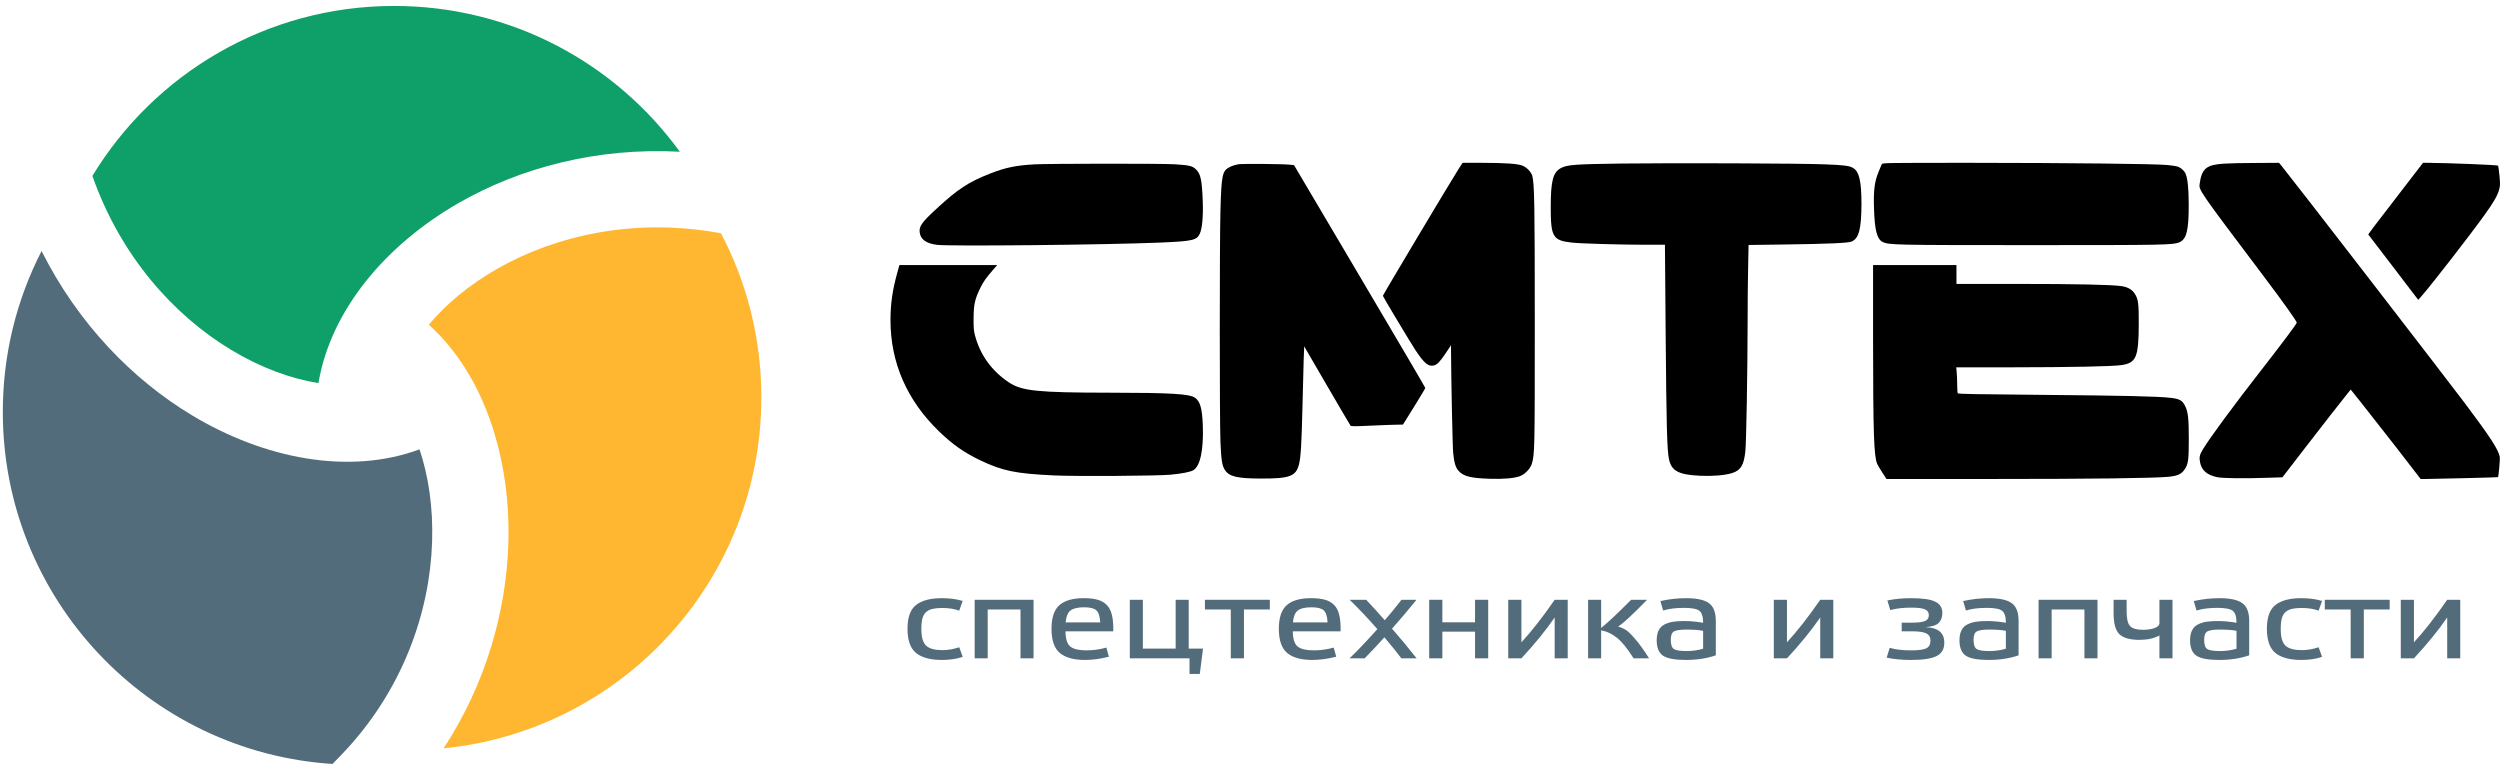
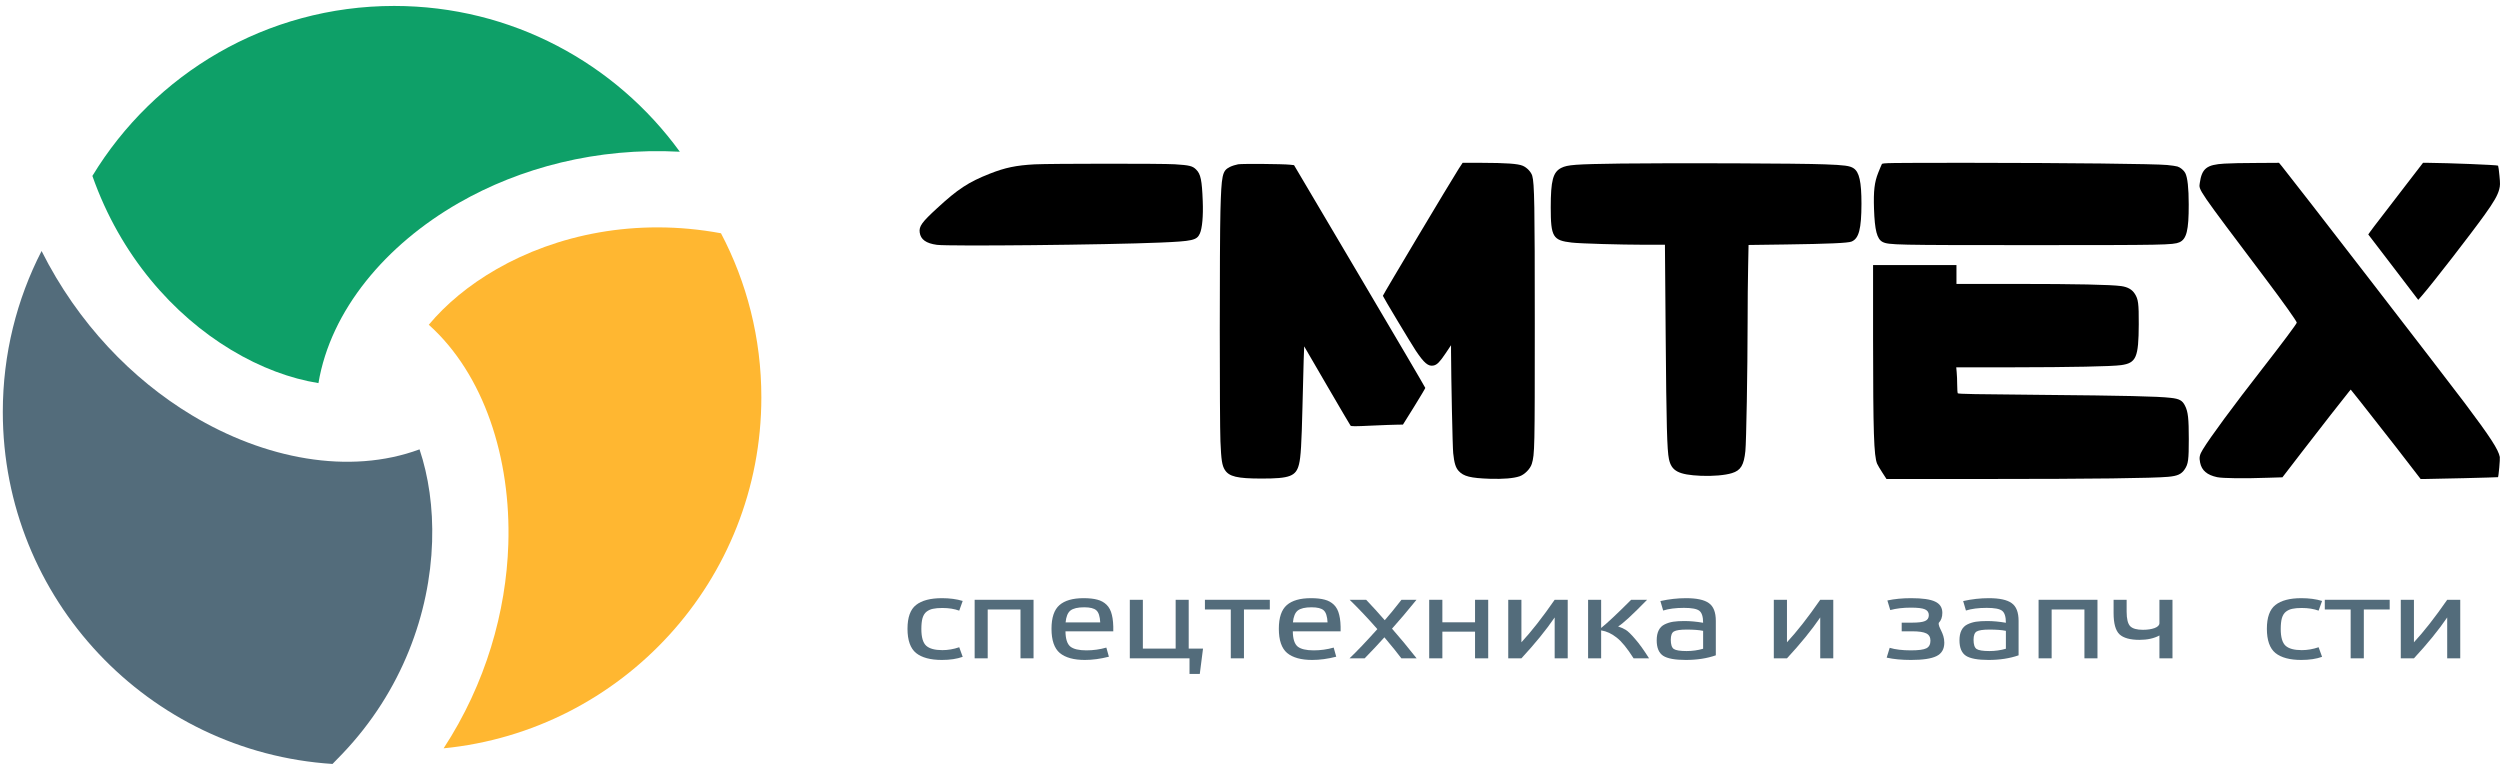
<svg xmlns="http://www.w3.org/2000/svg" width="399" height="122" viewBox="0 0 399 122" fill="none">
  <path fill-rule="evenodd" clip-rule="evenodd" d="M14.744 28.077C19.233 40.844 27.676 50.281 36.865 55.826C41.618 58.694 46.395 60.431 50.823 61.145C52.778 49.49 61.572 39.069 73.21 32.393C82.997 26.779 95.253 23.507 108.5 24.216C98.269 10.118 81.658 0.949 62.905 0.949C42.492 0.949 24.615 11.814 14.744 28.077Z" fill="#0EA068" />
  <path fill-rule="evenodd" clip-rule="evenodd" d="M6.636 40.06C2.681 47.761 0.448 56.493 0.448 65.747C0.448 95.603 23.69 120.031 53.068 121.926L54.637 120.313C64.231 110.259 68.602 97.793 68.965 86.466C69.141 80.986 68.384 75.976 66.957 71.717C55.746 75.862 42.195 73.254 30.579 66.245C21.107 60.53 12.45 51.645 6.636 40.06Z" fill="#536C7B" />
  <path fill-rule="evenodd" clip-rule="evenodd" d="M70.802 119.432C99.271 116.628 121.512 92.615 121.512 63.408C121.512 53.958 119.184 45.051 115.069 37.23C101.421 34.7 88.761 37.501 79.265 42.949C74.787 45.517 71.154 48.579 68.435 51.83C77.272 59.759 81.568 73.129 81.127 86.858C80.783 97.593 77.553 109.088 70.802 119.432Z" fill="#FFB731" />
  <path d="M153.093 103.3L153.646 104.83C152.725 105.162 151.619 105.327 150.329 105.327C148.498 105.327 147.122 104.959 146.201 104.222C145.292 103.472 144.837 102.182 144.837 100.352C144.837 98.533 145.292 97.268 146.201 96.555C147.122 95.83 148.498 95.468 150.329 95.468C151.57 95.468 152.676 95.615 153.646 95.91L153.093 97.458C152.319 97.175 151.423 97.034 150.403 97.034C149.788 97.034 149.291 97.077 148.91 97.163C148.529 97.237 148.185 97.391 147.878 97.624C147.583 97.857 147.368 98.201 147.233 98.656C147.11 99.098 147.049 99.676 147.049 100.388C147.049 101.703 147.307 102.594 147.823 103.061C148.339 103.527 149.199 103.761 150.403 103.761C151.3 103.761 152.197 103.607 153.093 103.3Z" fill="#536C7B" />
  <path d="M157.637 97.274V105.069H155.554V95.726H164.953V105.069H162.871V97.274H157.637Z" fill="#536C7B" />
  <path d="M176.573 103.355L176.979 104.811C175.627 105.155 174.35 105.327 173.146 105.327C171.376 105.327 170.043 104.959 169.147 104.222C168.262 103.472 167.82 102.182 167.82 100.352C167.82 98.57 168.244 97.311 169.091 96.573C169.939 95.836 171.223 95.468 172.943 95.468C173.828 95.468 174.559 95.548 175.136 95.707C175.713 95.855 176.205 96.125 176.61 96.518C177.016 96.911 177.298 97.452 177.458 98.14C177.63 98.828 177.704 99.7 177.679 100.757H170.05C170.062 101.961 170.32 102.772 170.824 103.19C171.327 103.595 172.181 103.798 173.385 103.798C174.479 103.798 175.541 103.65 176.573 103.355ZM173.035 96.924C172.015 96.924 171.284 97.096 170.842 97.44C170.412 97.784 170.154 98.416 170.068 99.338H175.597C175.548 98.367 175.339 97.722 174.97 97.403C174.614 97.083 173.969 96.924 173.035 96.924Z" fill="#536C7B" />
  <path d="M189.717 103.521H192.002L191.486 107.557H189.846V105.069H180.318V95.726H182.401V103.521H187.635V95.726H189.717V103.521Z" fill="#536C7B" />
  <path d="M198.535 97.274V105.069H196.434V97.274H192.306V95.726H202.663V97.274H198.535Z" fill="#536C7B" />
  <path d="M212.856 103.355L213.261 104.811C211.91 105.155 210.632 105.327 209.428 105.327C207.659 105.327 206.326 104.959 205.429 104.222C204.544 103.472 204.102 102.182 204.102 100.352C204.102 98.57 204.526 97.311 205.374 96.573C206.221 95.836 207.505 95.468 209.225 95.468C210.11 95.468 210.841 95.548 211.418 95.707C211.996 95.855 212.487 96.125 212.893 96.518C213.298 96.911 213.581 97.452 213.741 98.14C213.913 98.828 213.986 99.7 213.962 100.757H206.332C206.344 101.961 206.602 102.772 207.106 103.19C207.61 103.595 208.464 103.798 209.668 103.798C210.761 103.798 211.824 103.65 212.856 103.355ZM209.318 96.924C208.298 96.924 207.567 97.096 207.124 97.44C206.694 97.784 206.436 98.416 206.35 99.338H211.879C211.83 98.367 211.621 97.722 211.253 97.403C210.896 97.083 210.251 96.924 209.318 96.924Z" fill="#536C7B" />
  <path d="M226.092 105.069H223.659C223.045 104.246 222.142 103.128 220.95 101.715C220.004 102.772 218.954 103.89 217.799 105.069H215.384C216.515 104 217.995 102.446 219.826 100.407C218.401 98.773 216.926 97.212 215.403 95.726H218.038C219.07 96.807 220.059 97.894 221.005 98.988C221.644 98.275 222.535 97.188 223.678 95.726H226.073C224.587 97.556 223.284 99.092 222.166 100.333C223.358 101.685 224.667 103.263 226.092 105.069Z" fill="#536C7B" />
  <path d="M235.417 100.812H230.201V105.069H228.1V95.726H230.201V99.32H235.417V95.726H237.517V105.069H235.417V100.812Z" fill="#536C7B" />
  <path d="M248.125 105.069V98.545C246.761 100.548 244.992 102.723 242.817 105.069H240.716V95.726H242.817V102.508C244.414 100.788 246.184 98.527 248.125 95.726H250.207V105.069H248.125Z" fill="#536C7B" />
  <path d="M263.19 105.069H260.72C259.713 103.472 258.81 102.366 258.011 101.752C257.225 101.126 256.402 100.745 255.542 100.61V105.069H253.459V95.726H255.542V100.223C256.525 99.436 258.122 97.937 260.333 95.726H262.876C260.518 98.146 258.976 99.565 258.251 99.983C258.742 100.143 259.154 100.327 259.485 100.536C259.829 100.745 260.321 101.224 260.96 101.973C261.611 102.71 262.354 103.742 263.19 105.069Z" fill="#536C7B" />
  <path d="M273.845 99.098V104.59C272.432 105.082 270.835 105.327 269.053 105.327C267.333 105.327 266.129 105.106 265.441 104.664C264.753 104.209 264.409 103.386 264.409 102.194C264.409 101.556 264.514 101.027 264.722 100.61C264.931 100.179 265.251 99.86 265.681 99.651C266.111 99.442 266.565 99.301 267.044 99.227C267.524 99.154 268.12 99.117 268.832 99.117C269.754 99.117 270.749 99.209 271.818 99.393C271.818 98.423 271.615 97.784 271.209 97.477C270.816 97.169 269.999 97.016 268.758 97.016C267.431 97.016 266.326 97.157 265.441 97.44L264.999 95.928C266.375 95.621 267.739 95.468 269.09 95.468C270.798 95.468 272.014 95.732 272.739 96.26C273.476 96.776 273.845 97.722 273.845 99.098ZM271.818 103.54V100.683C271.179 100.548 270.306 100.481 269.201 100.481C268.193 100.481 267.517 100.579 267.173 100.775C266.829 100.96 266.657 101.402 266.657 102.102C266.657 102.864 266.817 103.355 267.137 103.577C267.468 103.798 268.15 103.908 269.182 103.908C270.104 103.908 270.982 103.785 271.818 103.54Z" fill="#536C7B" />
  <path d="M290.508 105.069V98.545C289.145 100.548 287.375 102.723 285.201 105.069H283.1V95.726H285.201V102.508C286.798 100.788 288.567 98.527 290.508 95.726H292.591V105.069H290.508Z" fill="#536C7B" />
-   <path d="M303.51 100.757V99.375H305.187C306.158 99.375 306.84 99.289 307.233 99.117C307.638 98.945 307.841 98.631 307.841 98.177C307.841 97.747 307.638 97.44 307.233 97.255C306.827 97.071 306.078 96.979 304.985 96.979C303.744 96.979 302.644 97.108 301.686 97.366L301.225 95.836C302.355 95.591 303.615 95.468 305.003 95.468C306.821 95.468 308.105 95.652 308.855 96.021C309.616 96.377 309.997 96.973 309.997 97.808C309.997 98.484 309.807 99.019 309.426 99.412C309.045 99.793 308.339 100.02 307.307 100.093C309.309 100.167 310.311 100.99 310.311 102.563C310.311 103.595 309.893 104.314 309.057 104.719C308.234 105.125 306.883 105.327 305.003 105.327C303.504 105.327 302.208 105.205 301.114 104.959L301.594 103.392C302.49 103.663 303.621 103.798 304.985 103.798C306.201 103.798 307.024 103.687 307.454 103.466C307.884 103.245 308.099 102.839 308.099 102.25C308.099 101.697 307.878 101.31 307.436 101.089C306.993 100.868 306.244 100.757 305.187 100.757H303.51Z" fill="#536C7B" />
+   <path d="M303.51 100.757V99.375H305.187C306.158 99.375 306.84 99.289 307.233 99.117C307.638 98.945 307.841 98.631 307.841 98.177C307.841 97.747 307.638 97.44 307.233 97.255C306.827 97.071 306.078 96.979 304.985 96.979C303.744 96.979 302.644 97.108 301.686 97.366L301.225 95.836C302.355 95.591 303.615 95.468 305.003 95.468C306.821 95.468 308.105 95.652 308.855 96.021C309.616 96.377 309.997 96.973 309.997 97.808C309.997 98.484 309.807 99.019 309.426 99.412C309.309 100.167 310.311 100.99 310.311 102.563C310.311 103.595 309.893 104.314 309.057 104.719C308.234 105.125 306.883 105.327 305.003 105.327C303.504 105.327 302.208 105.205 301.114 104.959L301.594 103.392C302.49 103.663 303.621 103.798 304.985 103.798C306.201 103.798 307.024 103.687 307.454 103.466C307.884 103.245 308.099 102.839 308.099 102.25C308.099 101.697 307.878 101.31 307.436 101.089C306.993 100.868 306.244 100.757 305.187 100.757H303.51Z" fill="#536C7B" />
  <path d="M322.167 99.098V104.59C320.755 105.082 319.157 105.327 317.376 105.327C315.656 105.327 314.452 105.106 313.764 104.664C313.076 104.209 312.732 103.386 312.732 102.194C312.732 101.556 312.836 101.027 313.045 100.61C313.254 100.179 313.573 99.86 314.003 99.651C314.433 99.442 314.888 99.301 315.367 99.227C315.846 99.154 316.442 99.117 317.155 99.117C318.076 99.117 319.071 99.209 320.14 99.393C320.14 98.423 319.937 97.784 319.532 97.477C319.139 97.169 318.322 97.016 317.081 97.016C315.754 97.016 314.648 97.157 313.764 97.44L313.321 95.928C314.697 95.621 316.061 95.468 317.413 95.468C319.12 95.468 320.337 95.732 321.062 96.26C321.799 96.776 322.167 97.722 322.167 99.098ZM320.14 103.54V100.683C319.501 100.548 318.629 100.481 317.523 100.481C316.516 100.481 315.84 100.579 315.496 100.775C315.152 100.96 314.98 101.402 314.98 102.102C314.98 102.864 315.14 103.355 315.459 103.577C315.791 103.798 316.473 103.908 317.505 103.908C318.426 103.908 319.305 103.785 320.14 103.54Z" fill="#536C7B" />
  <path d="M327.441 97.274V105.069H325.358V95.726H334.757V105.069H332.675V97.274H327.441Z" fill="#536C7B" />
  <path d="M337.329 97.845V95.726H339.411V97.624C339.411 98.779 339.602 99.553 339.983 99.946C340.363 100.327 341.039 100.517 342.01 100.517C342.735 100.517 343.355 100.425 343.871 100.241C344.387 100.044 344.645 99.78 344.645 99.448V95.726H346.728V105.069H344.645V101.42C343.785 101.887 342.722 102.121 341.457 102.121C339.97 102.121 338.907 101.826 338.269 101.236C337.642 100.634 337.329 99.504 337.329 97.845Z" fill="#536C7B" />
-   <path d="M358.972 99.098V104.59C357.559 105.082 355.962 105.327 354.18 105.327C352.46 105.327 351.256 105.106 350.568 104.664C349.88 104.209 349.536 103.386 349.536 102.194C349.536 101.556 349.64 101.027 349.849 100.61C350.058 100.179 350.378 99.86 350.808 99.651C351.238 99.442 351.692 99.301 352.171 99.227C352.651 99.154 353.246 99.117 353.959 99.117C354.881 99.117 355.876 99.209 356.945 99.393C356.945 98.423 356.742 97.784 356.336 97.477C355.943 97.169 355.126 97.016 353.885 97.016C352.558 97.016 351.453 97.157 350.568 97.44L350.126 95.928C351.502 95.621 352.866 95.468 354.217 95.468C355.925 95.468 357.141 95.732 357.866 96.26C358.603 96.776 358.972 97.722 358.972 99.098ZM356.945 103.54V100.683C356.306 100.548 355.433 100.481 354.328 100.481C353.32 100.481 352.644 100.579 352.3 100.775C351.956 100.96 351.784 101.402 351.784 102.102C351.784 102.864 351.944 103.355 352.264 103.577C352.595 103.798 353.277 103.908 354.309 103.908C355.231 103.908 356.109 103.785 356.945 103.54Z" fill="#536C7B" />
  <path d="M370.05 103.3L370.603 104.83C369.682 105.162 368.576 105.327 367.286 105.327C365.455 105.327 364.079 104.959 363.158 104.222C362.248 103.472 361.794 102.182 361.794 100.352C361.794 98.533 362.248 97.268 363.158 96.555C364.079 95.83 365.455 95.468 367.286 95.468C368.527 95.468 369.632 95.615 370.603 95.91L370.05 97.458C369.276 97.175 368.379 97.034 367.359 97.034C366.745 97.034 366.248 97.077 365.867 97.163C365.486 97.237 365.142 97.391 364.835 97.624C364.54 97.857 364.325 98.201 364.19 98.656C364.067 99.098 364.005 99.676 364.005 100.388C364.005 101.703 364.263 102.594 364.779 103.061C365.295 103.527 366.155 103.761 367.359 103.761C368.256 103.761 369.153 103.607 370.05 103.3Z" fill="#536C7B" />
  <path d="M377.266 97.274V105.069H375.165V97.274H371.037V95.726H381.394V97.274H377.266Z" fill="#536C7B" />
  <path d="M390.573 105.069V98.545C389.209 100.548 387.44 102.723 385.265 105.069H383.164V95.726H385.265V102.508C386.863 100.788 388.632 98.527 390.573 95.726H392.655V105.069H390.573Z" fill="#536C7B" />
  <path d="M232.811 26.935C231.596 28.833 220.706 47.061 220.706 47.212C220.706 47.339 225.231 54.873 225.948 55.95C227.302 57.975 227.962 58.519 228.807 58.334C229.362 58.218 229.802 57.755 230.728 56.378L231.585 55.093V56.077C231.608 60.544 231.828 71.412 231.932 72.338C232.094 73.888 232.314 74.629 232.8 75.162C233.587 76.03 234.698 76.307 237.776 76.412C239.906 76.481 241.572 76.342 242.521 76.018C243.331 75.74 244.234 74.826 244.477 74.027C244.94 72.477 244.952 71.678 244.952 51.679C244.952 32.572 244.894 29.296 244.547 28.058C244.373 27.456 243.713 26.75 243.042 26.461C242.267 26.125 240.392 25.998 236.411 25.986H233.436L232.811 26.935Z" fill="black" />
  <path d="M258.724 26.102C251.387 26.206 250.195 26.287 249.176 26.797C247.857 27.468 247.498 28.81 247.498 33.104C247.498 37.826 247.834 38.37 250.854 38.717C252.312 38.879 258.446 39.053 262.578 39.064H265.726V39.377C265.726 39.562 265.784 45.95 265.842 53.589C265.957 67.824 266.062 71.84 266.363 73.264C266.768 75.185 267.89 75.775 271.455 75.937C273.341 76.018 275.32 75.856 276.42 75.509C277.82 75.081 278.329 74.247 278.561 71.99C278.711 70.532 278.908 59.26 278.92 51.448C278.92 48.554 278.954 44.585 279.001 42.64L279.07 39.099L285.042 39.018C291.824 38.925 294.96 38.786 295.504 38.555C296.685 38.069 297.078 36.541 297.09 32.525C297.09 29.007 296.743 27.456 295.828 26.854C295.238 26.461 294.393 26.345 291.245 26.229C287.414 26.067 266.733 25.998 258.724 26.102Z" fill="black" />
  <path d="M300.342 26.195C300.284 26.31 300.018 26.924 299.763 27.572C299.161 29.088 298.999 30.465 299.092 33.335C299.208 36.773 299.567 38.15 300.458 38.613C301.43 39.099 302.39 39.122 324.172 39.122C345.409 39.122 346.832 39.099 347.828 38.671C348.973 38.173 349.332 36.761 349.32 32.641C349.32 30.014 349.135 28.324 348.765 27.607C348.545 27.19 348.001 26.727 347.527 26.577C347.318 26.507 346.578 26.403 345.872 26.334C343.962 26.148 330.155 25.998 314.427 25.986C301.083 25.986 300.446 25.998 300.342 26.195Z" fill="black" />
  <path d="M355.015 26.114C352.179 26.276 351.415 26.878 351.08 29.238C350.918 30.361 350.651 29.979 361.507 44.388C364.377 48.196 366.565 51.274 366.565 51.494C366.565 51.668 364.204 54.827 360.929 59.028C356.427 64.803 352.723 69.826 351.577 71.724C351.045 72.592 350.964 72.997 351.138 73.831C351.392 75.092 352.249 75.81 353.857 76.157C354.76 76.342 358.116 76.388 362.028 76.249L364.273 76.18L367.398 72.118C370.291 68.368 374.238 63.299 374.898 62.512L375.175 62.176L376.784 64.19C377.675 65.301 380.187 68.507 382.374 71.319L386.332 76.446H387.108C388.3 76.446 398.646 76.192 398.681 76.157C398.774 76.076 399.028 73.252 398.97 72.939C398.739 71.736 397.466 69.78 393.392 64.352C390.36 60.313 365.57 28.208 364.181 26.53L363.729 25.986L360.13 26.009C358.139 26.009 355.848 26.056 355.015 26.114Z" fill="black" />
  <path d="M384.156 29.308C382.756 31.148 380.916 33.521 380.083 34.608C379.249 35.685 378.428 36.761 378.265 37.004L377.976 37.421L381.969 42.64L385.95 47.86L386.587 47.131C388.219 45.256 394.422 37.259 396.563 34.261C398.044 32.201 398.623 31.171 398.878 30.211C399.028 29.609 399.04 29.308 398.912 28.046C398.843 27.236 398.739 26.507 398.693 26.438C398.623 26.322 390.707 26.009 387.536 25.986H386.714L384.156 29.308Z" fill="black" />
  <path d="M165.13 26.229C162.156 26.391 160.431 26.75 157.966 27.722C154.564 29.065 152.874 30.176 149.587 33.208C147.122 35.465 146.648 36.125 146.786 37.108C146.937 38.219 147.805 38.844 149.529 39.076C151.381 39.33 176.727 39.076 185.117 38.717C190.36 38.497 191.008 38.347 191.494 37.282C191.876 36.437 192.05 34.504 191.957 32.086C191.83 28.764 191.633 27.78 190.916 27.074C190.337 26.484 189.862 26.368 187.49 26.218C185.476 26.09 167.699 26.102 165.13 26.229Z" fill="black" />
  <path d="M197.617 26.218C197.235 26.287 196.633 26.472 196.286 26.646C195.071 27.259 194.943 27.85 194.781 33.683C194.642 38.671 194.642 67.118 194.781 70.44C194.908 73.437 195.036 74.282 195.487 75C196.17 76.064 197.466 76.377 201.32 76.377C205.868 76.388 206.852 76.007 207.327 74.074C207.604 72.951 207.732 70.822 207.871 65.046C207.94 62.049 208.021 58.635 208.067 57.443L208.148 55.279L211.782 61.528C213.785 64.966 215.474 67.847 215.544 67.928C215.648 68.056 216.25 68.056 218.912 67.928C220.694 67.847 222.546 67.778 223.032 67.778L223.911 67.766L225.694 64.908C226.677 63.322 227.476 61.98 227.476 61.91C227.476 61.841 222.766 53.82 217.002 44.075L206.528 26.357L205.892 26.287C204.711 26.16 198.323 26.114 197.617 26.218Z" fill="black" />
-   <path d="M143.245 43.393C142.435 46.275 142.122 48.462 142.122 51.101C142.122 57.883 144.761 63.924 149.888 68.866C152.029 70.937 153.869 72.222 156.415 73.449C159.992 75.162 162.086 75.59 168.243 75.879C171.762 76.041 184.654 75.96 186.796 75.763C188.67 75.59 190.001 75.324 190.476 75.034C191.564 74.363 192.108 71.782 191.969 67.894C191.865 65.185 191.552 64.074 190.73 63.484C189.851 62.859 186.83 62.685 177.132 62.674C165.593 62.662 163.082 62.408 160.998 61.019C158.302 59.214 156.473 56.702 155.64 53.647C155.409 52.802 155.374 52.408 155.385 50.811C155.397 48.601 155.582 47.744 156.462 45.95C156.994 44.874 157.318 44.423 158.649 42.883L159.158 42.305H143.546L143.245 43.393Z" fill="black" />
  <path d="M298.942 54.017C298.953 69.097 299.069 72.743 299.59 74.016C299.682 74.236 300.064 74.872 300.423 75.428L301.083 76.446H317.575C333.847 76.446 343.661 76.319 346.045 76.099C347.55 75.96 348.14 75.682 348.672 74.907C349.251 74.051 349.332 73.391 349.332 70.081C349.332 66.782 349.216 65.718 348.73 64.757C348.314 63.912 347.828 63.646 346.439 63.496C344.356 63.253 338.985 63.137 325.919 63.021C315.318 62.928 312.54 62.882 312.459 62.767C312.413 62.685 312.367 62.072 312.367 61.401C312.367 60.73 312.332 59.839 312.286 59.399L312.216 58.623H321.174C330.537 58.612 337.053 58.484 338.523 58.276C340.941 57.94 341.323 57.061 341.346 51.737C341.358 48.416 341.265 47.756 340.721 46.899C340.282 46.205 339.599 45.812 338.557 45.661C336.914 45.43 331.347 45.314 321.892 45.314H312.251V42.305H298.942V54.017Z" fill="black" />
</svg>